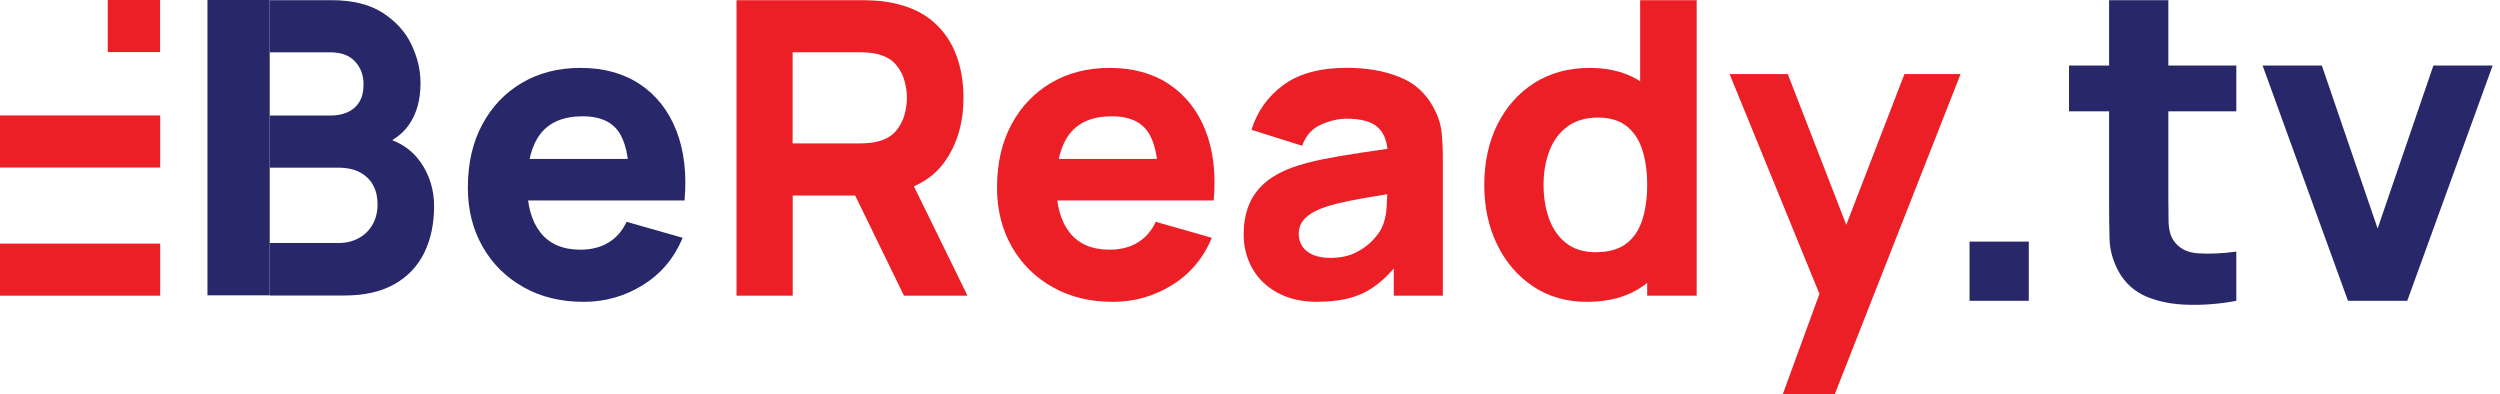
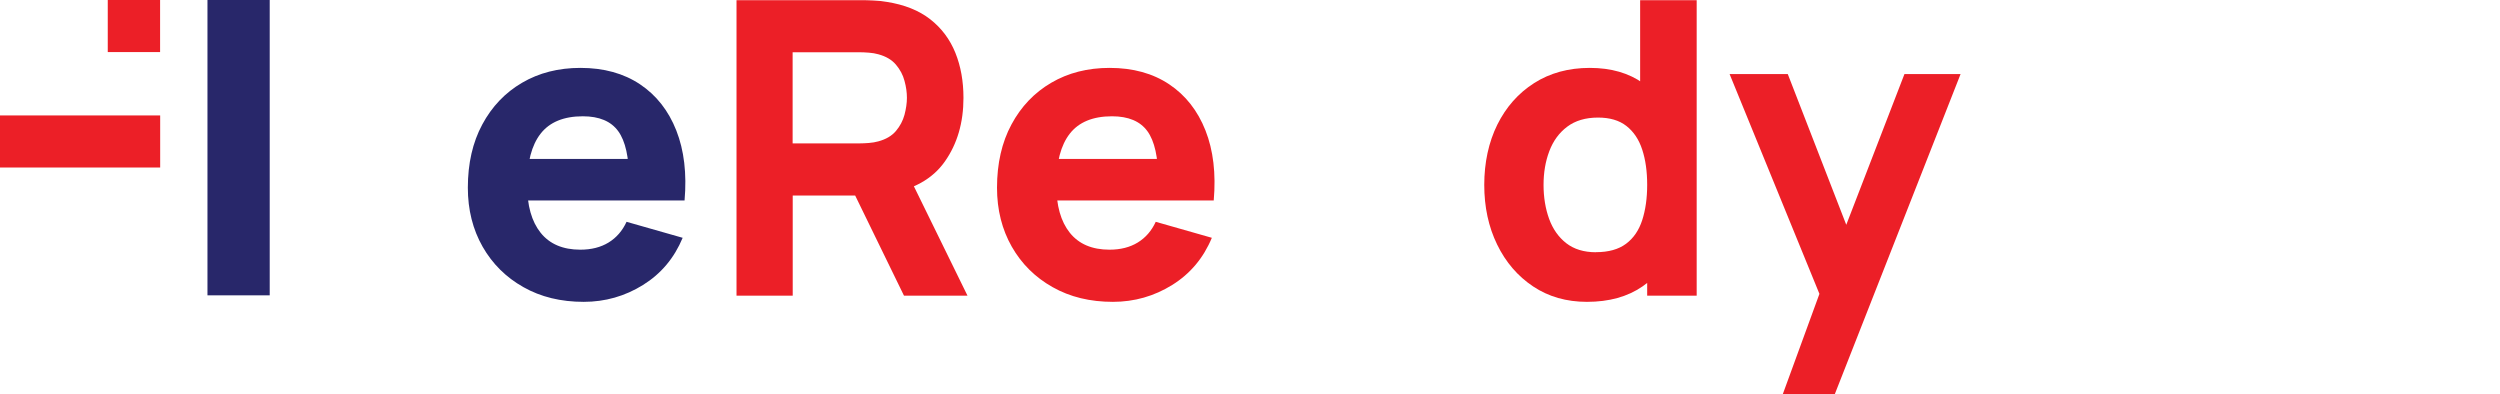
<svg xmlns="http://www.w3.org/2000/svg" fill="none" viewBox="0 0 241 38" height="38" width="241">
  <g clip-path="url(#clip0_285_369)">
    <path fill="#28276A" d="M56.275 29.098C54.071 29.098 52.133 28.628 50.459 27.68C48.786 26.74 47.469 25.438 46.524 23.781C45.58 22.124 45.1 20.228 45.1 18.093C45.1 15.761 45.563 13.725 46.491 12.002C47.419 10.271 48.695 8.935 50.327 7.979C51.959 7.023 53.831 6.545 55.952 6.545C58.205 6.545 60.118 7.072 61.701 8.128C63.275 9.183 64.443 10.666 65.196 12.579C65.95 14.491 66.215 16.741 65.992 19.322H60.64V17.343C60.64 15.167 60.292 13.601 59.596 12.645C58.901 11.688 57.766 11.21 56.184 11.21C54.344 11.21 52.986 11.771 52.116 12.884C51.246 13.996 50.816 15.645 50.816 17.821C50.816 19.816 51.246 21.349 52.116 22.437C52.986 23.525 54.262 24.069 55.943 24.069C57.004 24.069 57.915 23.839 58.669 23.377C59.422 22.915 60.002 22.248 60.4 21.382L65.809 22.924C64.998 24.877 63.722 26.394 61.982 27.474C60.243 28.554 58.337 29.098 56.266 29.098H56.275ZM49.159 19.322V15.324H63.391V19.322H49.159Z" />
    <path fill="#EC1F27" d="M71 28.504V0.017H83.086C83.368 0.017 83.741 0.025 84.213 0.05C84.685 0.066 85.108 0.116 85.472 0.181C87.178 0.445 88.587 1.006 89.68 1.863C90.774 2.72 91.577 3.8 92.099 5.094C92.621 6.388 92.878 7.839 92.878 9.438C92.878 11.829 92.281 13.865 91.088 15.563C89.896 17.261 88.023 18.299 85.48 18.695L83.094 18.852H76.418V28.504H71.008H71ZM76.409 13.823H82.854C83.136 13.823 83.434 13.807 83.766 13.782C84.097 13.758 84.403 13.7 84.677 13.626C85.406 13.428 85.969 13.098 86.367 12.628C86.764 12.159 87.038 11.639 87.195 11.062C87.344 10.485 87.427 9.941 87.427 9.43C87.427 8.919 87.353 8.375 87.195 7.798C87.046 7.221 86.764 6.702 86.367 6.232C85.969 5.762 85.406 5.432 84.677 5.234C84.395 5.152 84.097 5.103 83.766 5.078C83.434 5.053 83.128 5.037 82.854 5.037H76.409V13.823ZM87.145 28.504L81.496 16.915L87.062 15.843L93.267 28.504H87.145Z" />
    <path fill="#EC1F27" d="M107.287 29.098C105.084 29.098 103.145 28.628 101.472 27.68C99.799 26.74 98.481 25.438 97.537 23.781C96.593 22.124 96.112 20.228 96.112 18.093C96.112 15.761 96.576 13.725 97.504 12.002C98.432 10.271 99.707 8.935 101.339 7.979C102.971 7.023 104.844 6.545 106.964 6.545C109.217 6.545 111.131 7.072 112.713 8.128C114.287 9.183 115.455 10.666 116.209 12.579C116.963 14.491 117.228 16.741 117.004 19.322H111.653V17.343C111.653 15.167 111.305 13.601 110.609 12.645C109.913 11.688 108.778 11.21 107.196 11.21C105.357 11.21 103.999 11.771 103.129 12.884C102.259 13.996 101.828 15.645 101.828 17.821C101.828 19.816 102.259 21.349 103.129 22.437C103.999 23.525 105.274 24.069 106.956 24.069C108.016 24.069 108.928 23.839 109.681 23.377C110.435 22.915 111.015 22.248 111.413 21.382L116.822 22.924C116.01 24.877 114.735 26.394 112.995 27.474C111.255 28.554 109.35 29.098 107.279 29.098H107.287ZM100.171 19.322V15.324H114.403V19.322H100.171Z" />
-     <path fill="#EC1F27" d="M127.053 29.098C125.512 29.098 124.212 28.801 123.143 28.216C122.075 27.63 121.271 26.847 120.716 25.858C120.169 24.877 119.888 23.789 119.888 22.602C119.888 21.613 120.037 20.706 120.343 19.89C120.65 19.074 121.139 18.349 121.826 17.722C122.514 17.096 123.425 16.568 124.576 16.148C125.372 15.859 126.316 15.604 127.418 15.373C128.52 15.15 129.762 14.936 131.154 14.73C132.546 14.524 134.078 14.302 135.743 14.046L133.796 15.117C133.796 13.848 133.49 12.925 132.885 12.331C132.272 11.738 131.253 11.441 129.82 11.441C129.025 11.441 128.196 11.631 127.335 12.018C126.473 12.397 125.869 13.082 125.529 14.054L120.642 12.513C121.188 10.749 122.207 9.306 123.707 8.202C125.206 7.097 127.244 6.537 129.828 6.537C131.725 6.537 133.407 6.825 134.882 7.41C136.356 7.987 137.466 8.993 138.22 10.419C138.642 11.21 138.899 12.002 138.974 12.793C139.057 13.584 139.09 14.466 139.09 15.447V28.504H134.36V24.111L135.039 25.017C133.995 26.452 132.86 27.49 131.651 28.133C130.441 28.776 128.901 29.089 127.045 29.089L127.053 29.098ZM128.205 24.861C129.199 24.861 130.035 24.688 130.723 24.333C131.411 23.979 131.949 23.583 132.355 23.138C132.761 22.693 133.034 22.314 133.183 22.009C133.465 21.432 133.622 20.756 133.672 19.981C133.722 19.206 133.738 18.563 133.738 18.052L135.329 18.448C133.722 18.712 132.43 18.934 131.435 19.107C130.441 19.28 129.638 19.445 129.033 19.593C128.42 19.742 127.89 19.898 127.426 20.072C126.896 20.286 126.465 20.508 126.142 20.756C125.819 21.003 125.579 21.267 125.43 21.555C125.281 21.844 125.198 22.165 125.198 22.528C125.198 23.014 125.322 23.435 125.562 23.781C125.811 24.127 126.159 24.399 126.606 24.58C127.053 24.762 127.592 24.861 128.213 24.861H128.205Z" />
    <path fill="#EC1F27" d="M152.981 29.098C151.01 29.098 149.278 28.603 147.796 27.614C146.313 26.625 145.153 25.281 144.325 23.575C143.496 21.877 143.082 19.956 143.082 17.821C143.082 15.687 143.505 13.708 144.341 12.018C145.186 10.32 146.362 8.985 147.887 8.012C149.411 7.04 151.2 6.545 153.255 6.545C155.309 6.545 157.016 7.04 158.407 8.029C159.799 9.018 160.851 10.361 161.572 12.068C162.284 13.766 162.649 15.687 162.649 17.821C162.649 19.956 162.284 21.877 161.563 23.575C160.843 25.273 159.766 26.625 158.333 27.614C156.9 28.603 155.119 29.098 152.981 29.098ZM153.859 24.309C155.069 24.309 156.03 24.037 156.75 23.501C157.471 22.965 157.993 22.198 158.308 21.226C158.623 20.253 158.788 19.116 158.788 17.821C158.788 16.527 158.631 15.398 158.308 14.417C157.993 13.444 157.479 12.686 156.784 12.142C156.088 11.598 155.177 11.334 154.05 11.334C152.84 11.334 151.855 11.631 151.076 12.216C150.297 12.801 149.726 13.585 149.353 14.574C148.98 15.555 148.798 16.643 148.798 17.83C148.798 19.017 148.98 20.121 149.336 21.102C149.693 22.083 150.248 22.866 150.985 23.443C151.73 24.02 152.683 24.317 153.851 24.317L153.859 24.309ZM158.788 28.504V13.865H158.109V0.017H163.56V28.504H158.788Z" />
    <path fill="#EC1F27" d="M171.86 38L175.994 26.683L176.077 30.004L166.732 7.138H172.341L178.62 23.319H177.344L183.59 7.138H189L176.872 38H171.86Z" />
-     <path fill="#28276A" d="M40.505 15.588C39.851 14.648 38.948 13.964 37.813 13.51C38.459 13.123 39.006 12.628 39.453 11.985C40.174 10.93 40.538 9.603 40.538 8.012C40.538 6.759 40.248 5.523 39.66 4.295C39.08 3.066 38.153 2.053 36.893 1.237C35.634 0.421 33.986 0.017 31.948 0.017H26.008V5.045H31.865C32.901 5.045 33.688 5.342 34.234 5.935C34.781 6.529 35.046 7.262 35.046 8.128C35.046 8.828 34.905 9.397 34.632 9.842C34.35 10.287 33.977 10.609 33.497 10.823C33.017 11.037 32.478 11.136 31.865 11.136H26.008V16.165H32.627C33.464 16.165 34.16 16.321 34.723 16.626C35.286 16.939 35.709 17.352 35.982 17.879C36.264 18.407 36.396 19.008 36.396 19.676C36.396 20.443 36.231 21.102 35.908 21.663C35.584 22.223 35.137 22.66 34.566 22.965C33.994 23.278 33.348 23.427 32.619 23.427H26V28.488H33.174C35.121 28.488 36.736 28.125 38.028 27.391C39.321 26.658 40.273 25.644 40.903 24.358C41.532 23.064 41.847 21.572 41.847 19.866C41.847 18.283 41.4 16.849 40.505 15.571V15.588Z" />
    <path fill="#EC1F27" d="M15.433 0H10.388V5.02H15.433V0Z" />
    <path fill="#EC1F27" d="M7.737 11.128H7.704H0V16.148H7.704H7.737H15.441V11.128H7.737Z" />
    <path fill="#28276A" d="M26 14.265L26 14.204L26 0L20 -2.62268e-07L20 14.204L20 14.265L20 28.47L26 28.47L26 14.265Z" />
-     <path fill="#EC1F27" d="M7.704 23.484H0V28.504H7.704H7.737H15.441V23.484H7.737H7.704Z" />
-     <path fill="#28276A" d="M189.864 29V23.288H195.576V29H189.864ZM215.581 29C214.013 29.294 212.473 29.42 210.961 29.378C209.463 29.35 208.119 29.091 206.929 28.601C205.753 28.097 204.857 27.292 204.241 26.186C203.681 25.15 203.387 24.1 203.359 23.036C203.331 21.958 203.317 20.74 203.317 19.382V0.02H209.029V19.046C209.029 19.928 209.036 20.726 209.05 21.44C209.078 22.14 209.225 22.7 209.491 23.12C209.995 23.918 210.8 24.352 211.906 24.422C213.012 24.492 214.237 24.436 215.581 24.254V29ZM199.453 10.73V6.32H215.581V10.73H199.453ZM226.347 29L218.115 6.32H223.827L229.203 22.028L234.579 6.32H240.291L232.059 29H226.347Z" />
  </g>
  <defs>
    <clipPath id="clip0_285_369">
      <rect fill="white" height="38" width="241" />
    </clipPath>
  </defs>
</svg>